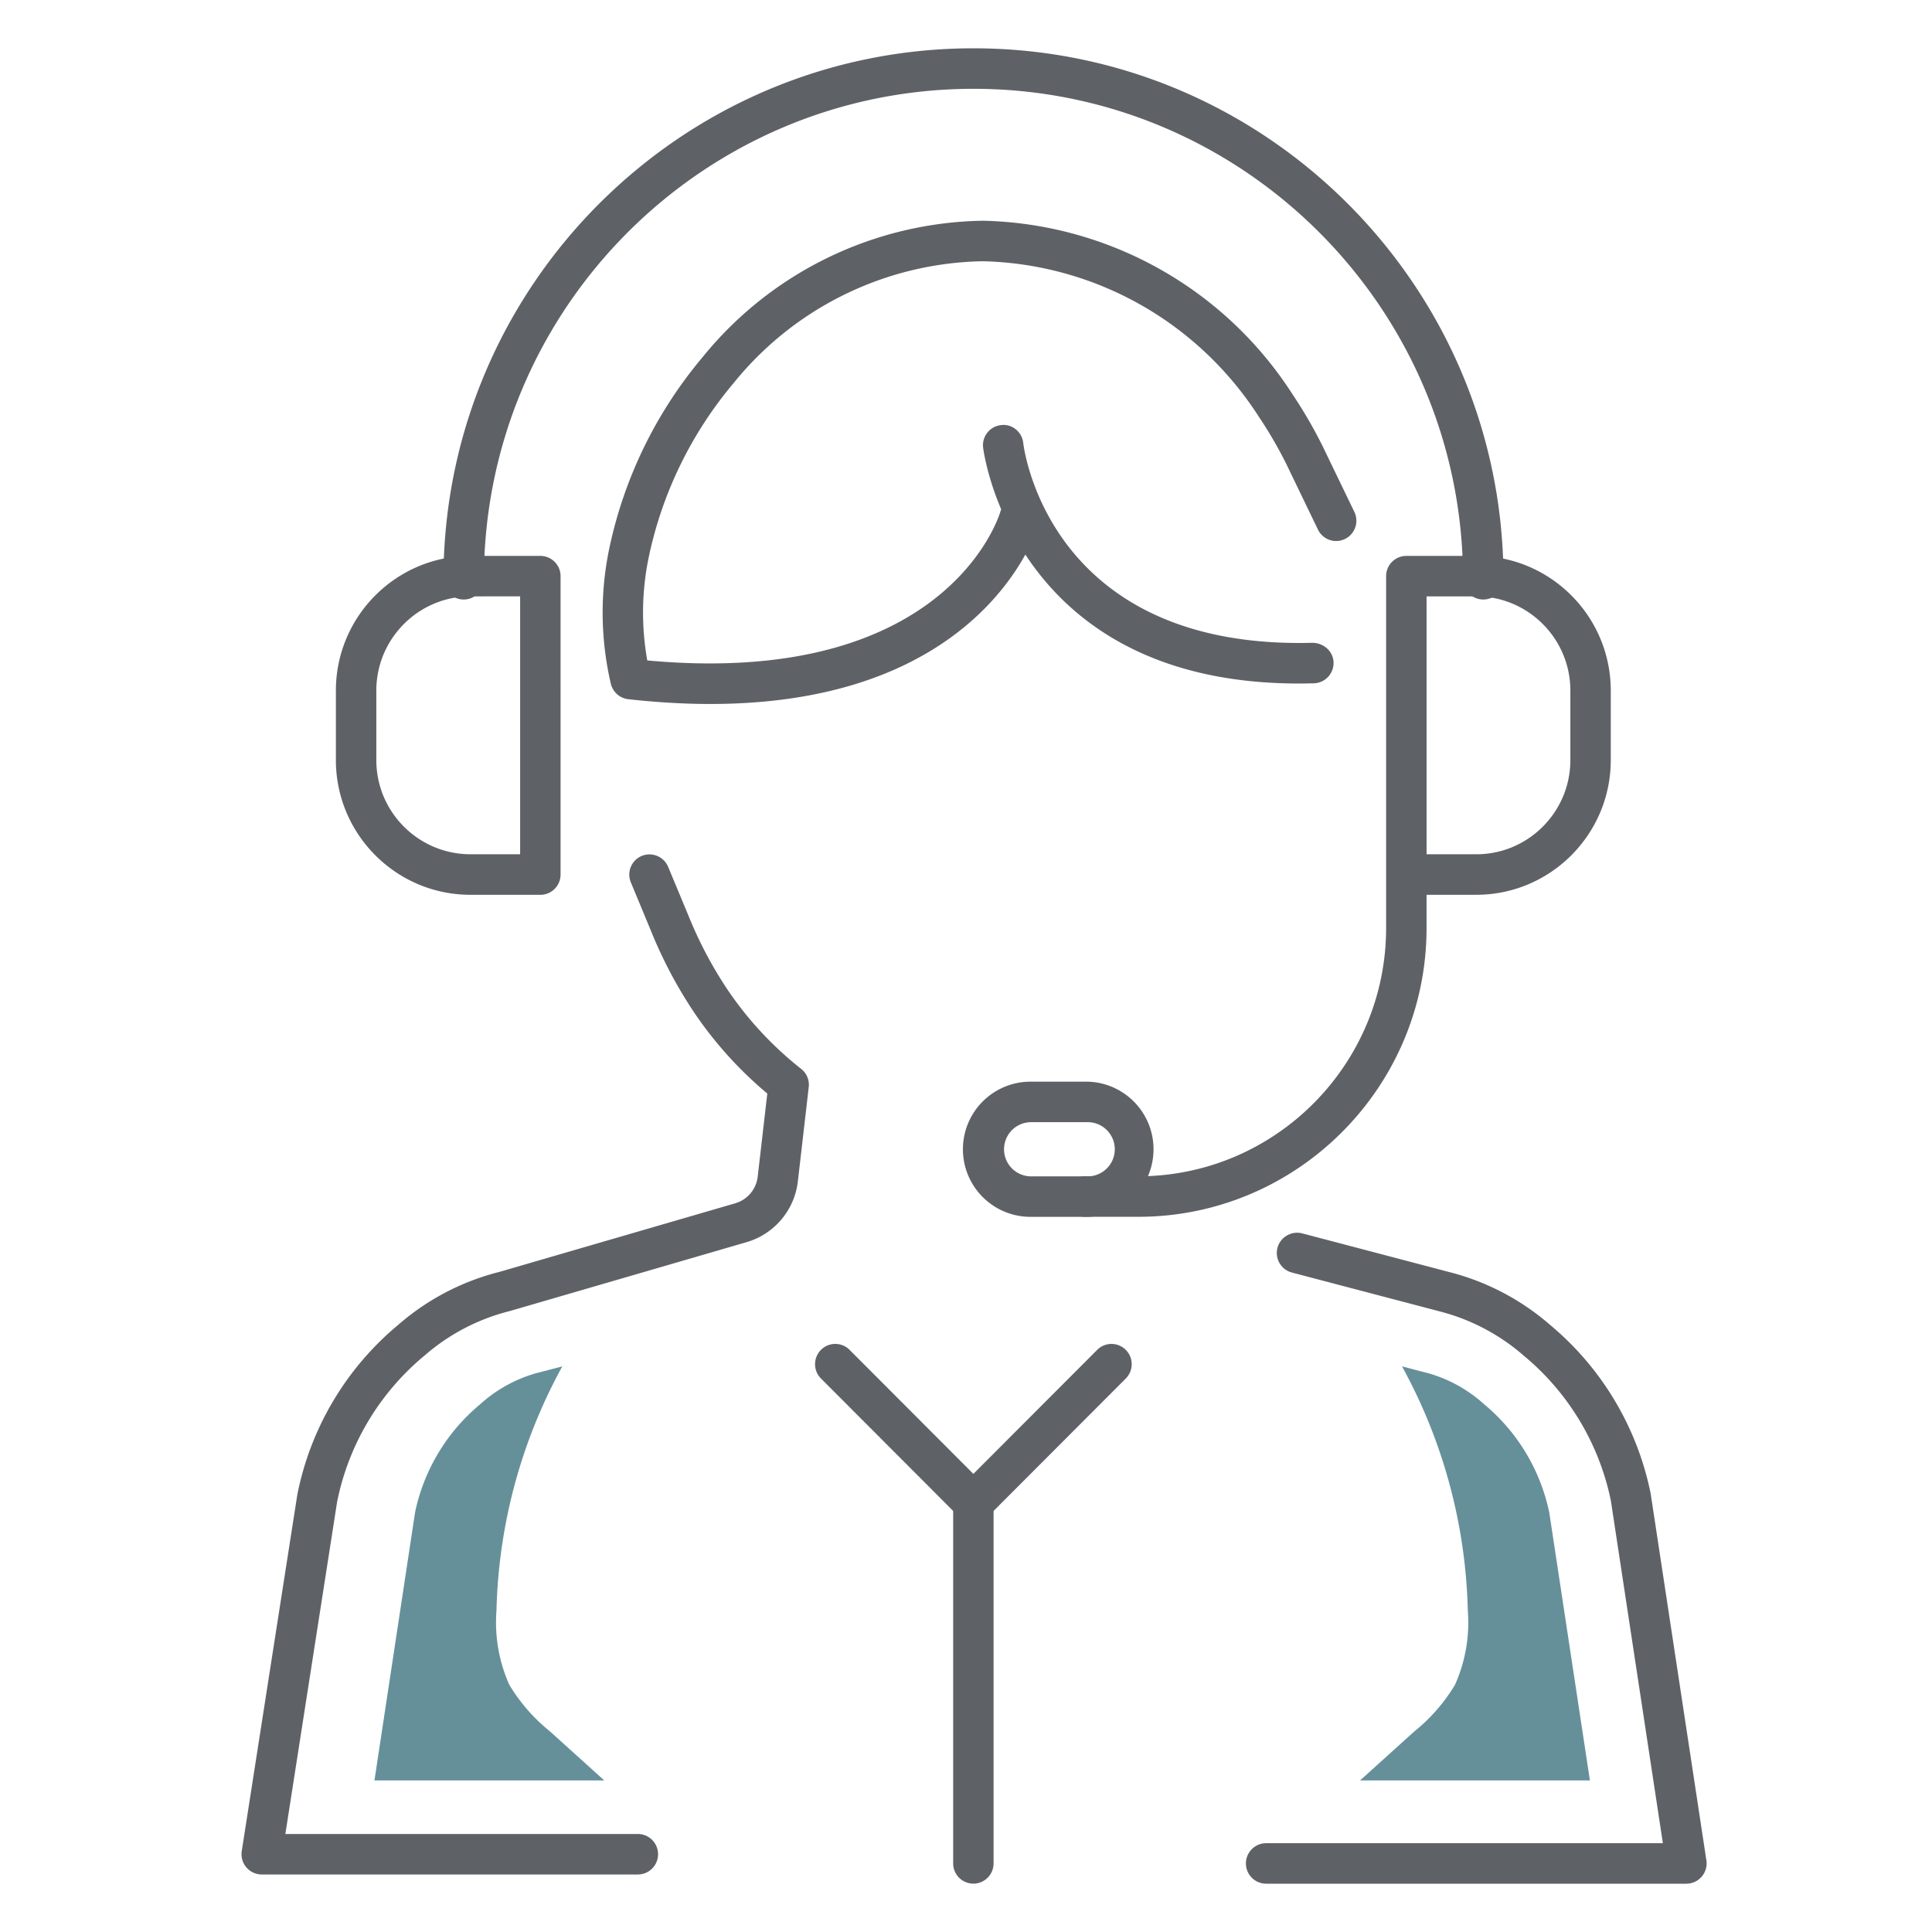
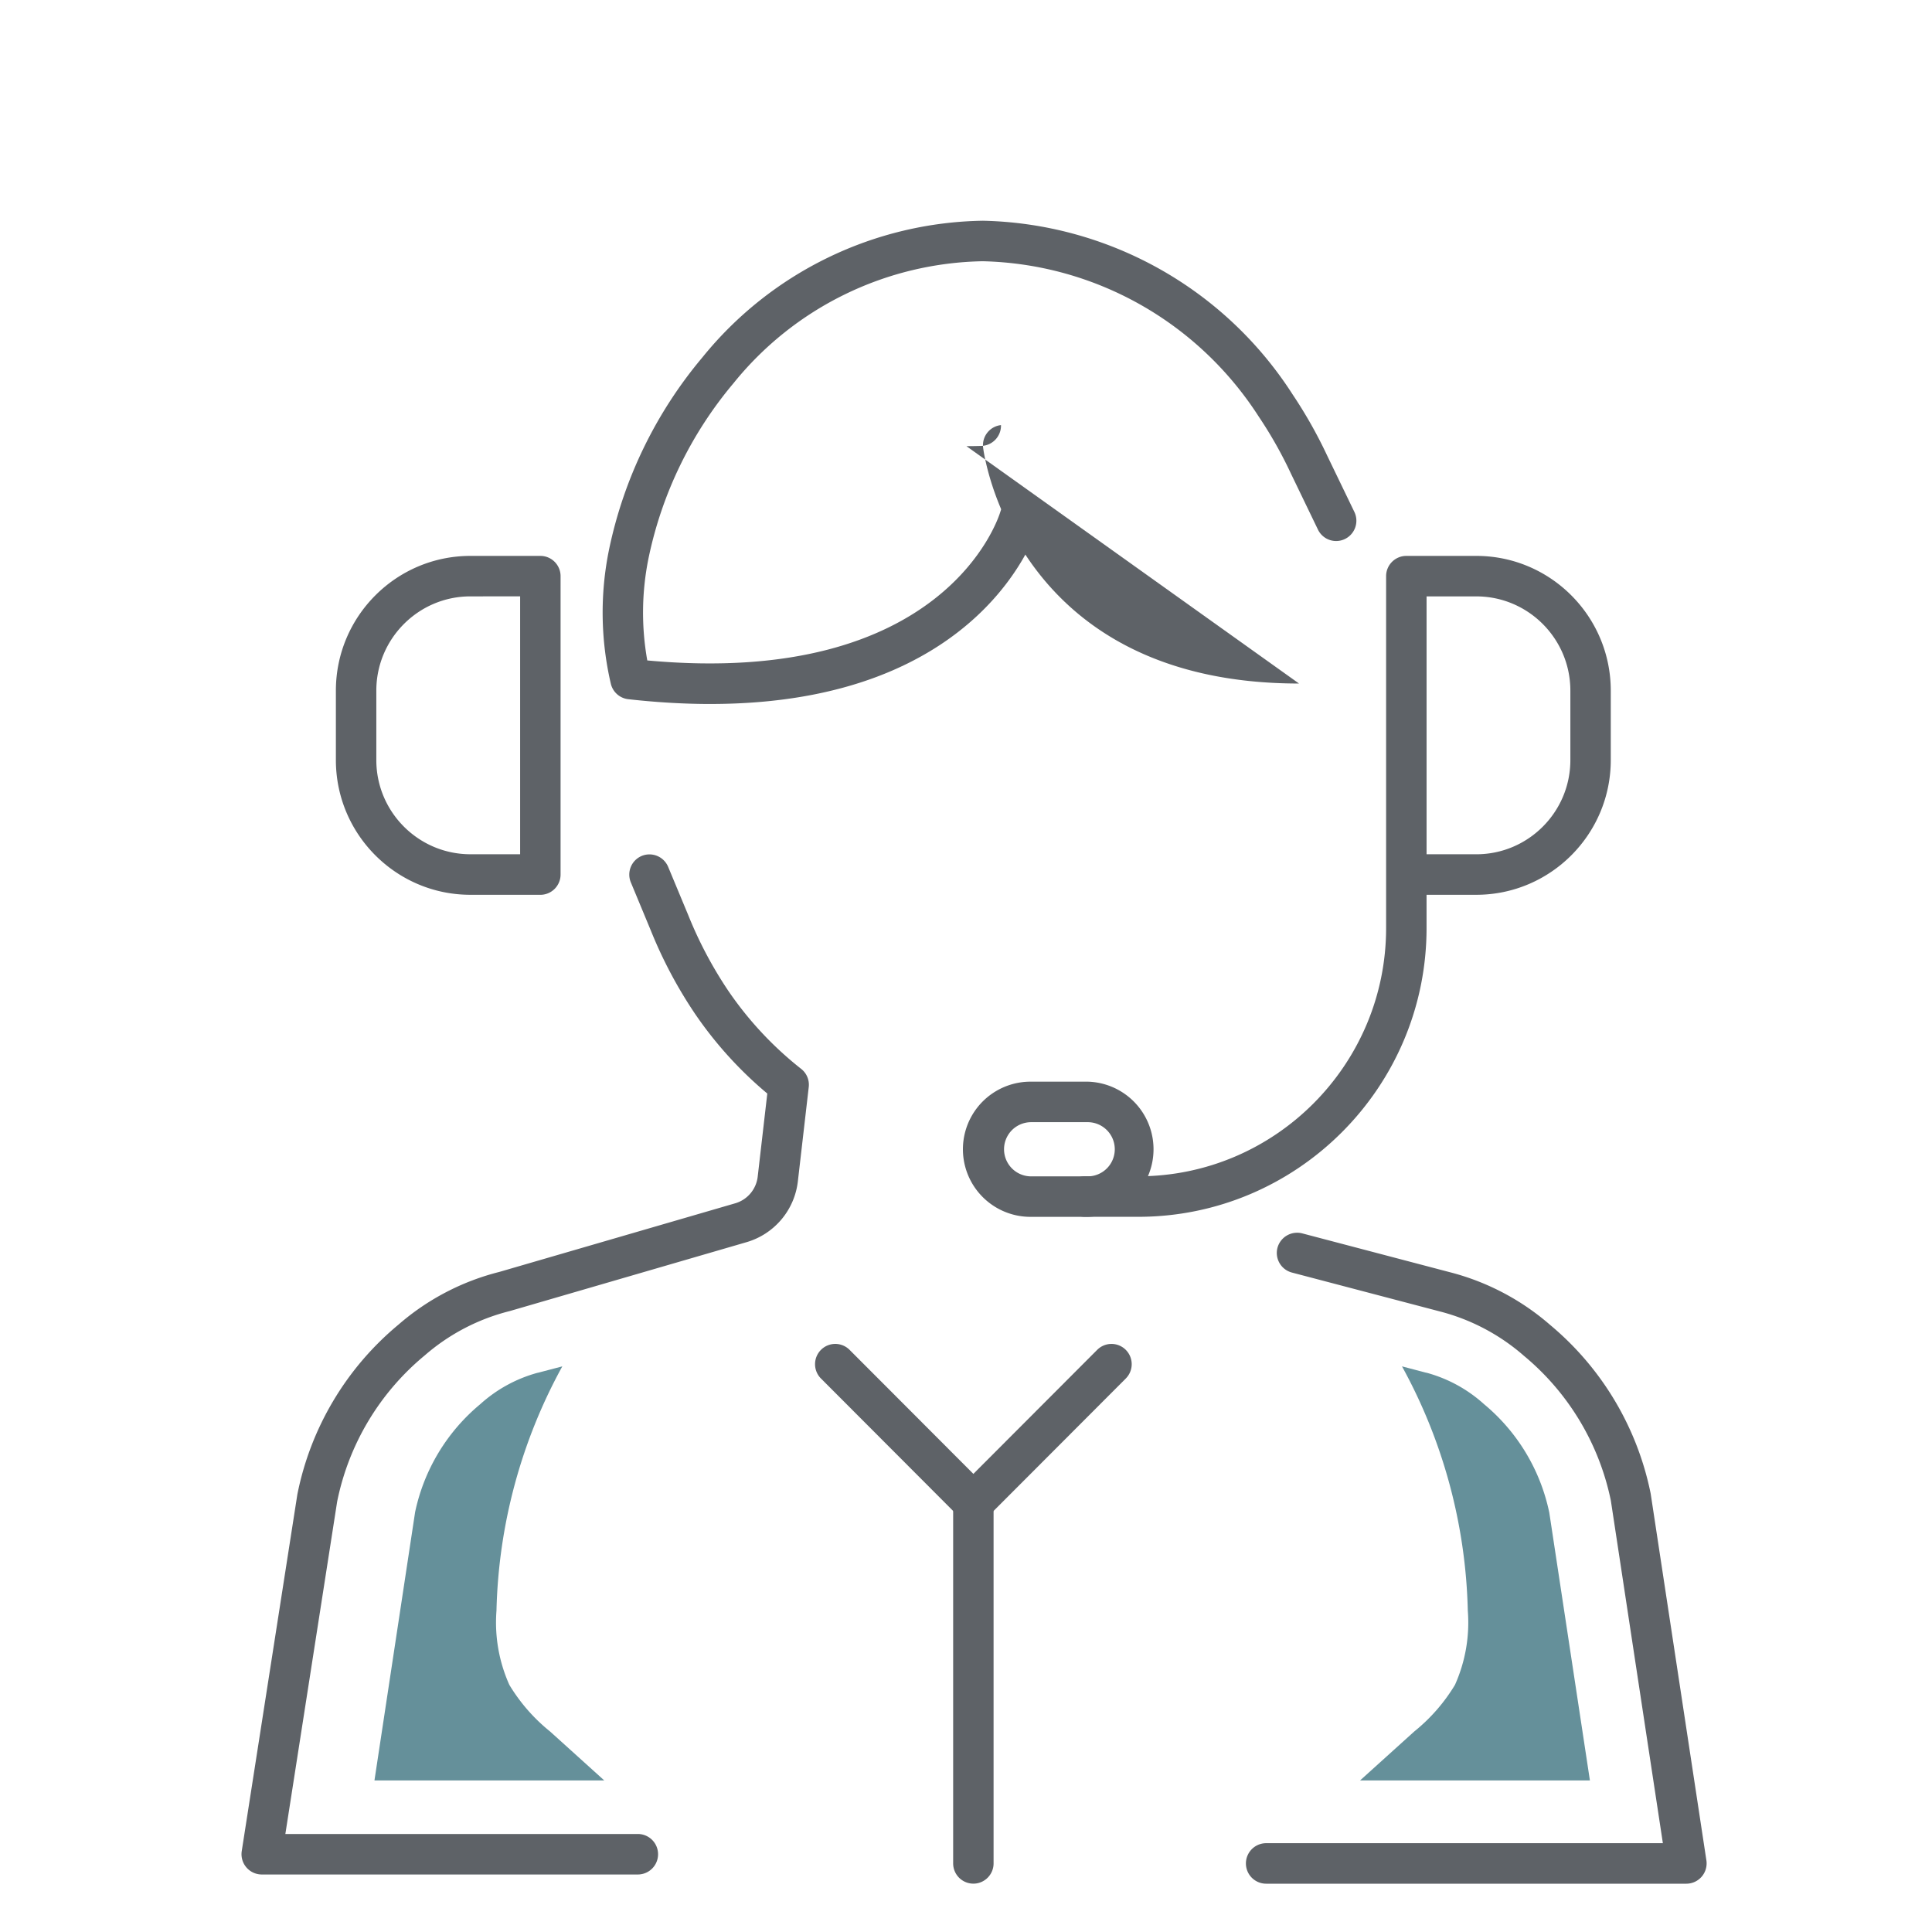
<svg xmlns="http://www.w3.org/2000/svg" width="120" height="120" fill="none">
  <g clip-path="url(#clip0_1_186)">
-     <path d="M92.128 37.237a1.257 1.257 0 01-1.256-1.259c0-16.797-13.64-30.462-30.408-30.462-16.767 0-30.408 13.665-30.408 30.462 0 .695-.563 1.259-1.256 1.259a1.257 1.257 0 01-1.256-1.259C27.544 17.794 42.312 3 60.464 3s32.92 14.794 32.92 32.978c0 .695-.563 1.259-1.256 1.259z" fill="#5E6267" />
    <path d="M70.701 75.578h-3.315a1.257 1.257 0 010-2.516H70.7c8.487 0 15.393-6.918 15.394-15.42V35.786c0-.695.563-1.258 1.256-1.258h4.348c4.605 0 8.35 3.755 8.35 8.368v4.314c0 4.611-3.745 8.365-8.35 8.367h-3.092v2.063c0 9.89-8.035 17.938-17.906 17.938zM88.607 53.06h3.092c3.22 0 5.839-2.625 5.839-5.85v-4.315c0-3.226-2.619-5.85-5.839-5.852h-3.092v16.019-.002zm-55.045 2.517h-4.348c-4.606 0-8.352-3.756-8.352-8.367v-4.314c0-4.613 3.746-8.367 8.352-8.368h4.348c.693 0 1.256.563 1.256 1.258V54.32c0 .694-.563 1.258-1.256 1.258v-.002zm-4.348-18.535c-3.22 0-5.84 2.627-5.84 5.852v4.315c0 3.225 2.62 5.848 5.84 5.85h3.092V37.04l-3.092.002z" fill="#5E6267" />
    <path d="M67.56 75.581h-3.553a4.198 4.198 0 010-8.397h3.553a4.2 4.2 0 010 8.397zm-3.555-5.88a1.683 1.683 0 000 3.365h3.553a1.683 1.683 0 000-3.366h-3.553zM104.746 117H78.644a1.258 1.258 0 010-2.516h24.64l-3.231-21.276a15.823 15.823 0 00-5.398-8.995 12.756 12.756 0 00-5.226-2.758l-9.187-2.415a1.259 1.259 0 01-.896-1.537 1.266 1.266 0 011.533-.897l9.178 2.414a15.258 15.258 0 016.225 3.274 18.371 18.371 0 016.244 10.475l3.461 22.782a1.261 1.261 0 01-1.241 1.449zm-65.131-.572h-23.36a1.261 1.261 0 01-1.24-1.453l3.453-22.147a18.355 18.355 0 016.282-10.553 15.189 15.189 0 016.259-3.272l14.657-4.264a1.957 1.957 0 001.396-1.652l.596-5.165a24.294 24.294 0 01-4.515-4.992 27.88 27.88 0 01-2.718-5.132l-1.242-2.991a1.257 1.257 0 01.676-1.644 1.259 1.259 0 011.641.678l1.25 3.004a25.393 25.393 0 002.472 4.675 21.799 21.799 0 004.54 4.87c.343.27.522.698.47 1.133l-.675 5.849a4.467 4.467 0 01-3.196 3.784l-14.696 4.276a12.755 12.755 0 00-5.29 2.76 15.846 15.846 0 00-5.434 9.077l-3.217 20.643h21.893a1.258 1.258 0 01-.002 2.516zm4.507-72.702c-1.577 0-3.275-.094-5.098-.297a1.258 1.258 0 01-1.084-.96 19.465 19.465 0 01-.112-8.33A27.123 27.123 0 0143.625 22.2a22.863 22.863 0 0117.425-8.49 23.451 23.451 0 0119.233 10.784 28.761 28.761 0 012.155 3.815l1.685 3.489a1.261 1.261 0 01-.586 1.68 1.253 1.253 0 01-1.678-.587l-1.69-3.502a26.282 26.282 0 00-1.985-3.512C74.4 19.99 67.997 16.39 61.04 16.226a20.34 20.34 0 00-15.481 7.577 24.62 24.62 0 00-5.273 10.845 16.922 16.922 0 00-.082 6.373c18.438 1.697 21.799-8.79 21.934-9.246a1.257 1.257 0 012.413.704c-.144.5-3.452 11.246-20.427 11.246l-.002.001zm16.335 73.271a1.258 1.258 0 01-1.255-1.258V93.326a1.256 1.256 0 112.511 0v22.413c0 .694-.563 1.258-1.256 1.258z" fill="#5E6267" />
    <path d="M60.457 94.584a1.26 1.26 0 01-.887-2.149l8.578-8.593a1.254 1.254 0 011.776 0 1.26 1.26 0 010 1.78l-8.578 8.593a1.255 1.255 0 01-.889.369z" fill="#5E6267" />
-     <path d="M60.456 94.584c-.322 0-.643-.123-.888-.37l-8.576-8.592a1.26 1.26 0 010-1.78 1.254 1.254 0 011.777 0l8.576 8.593a1.26 1.26 0 01-.89 2.149zm20.228-52.129c-17.82 0-19.607-14.516-19.622-14.665a1.255 1.255 0 011.111-1.386c.68-.095 1.308.42 1.383 1.11.064.539 1.724 12.85 17.983 12.411.685.019 1.271.529 1.291 1.223a1.26 1.26 0 01-1.22 1.293c-.314.009-.623.014-.926.014z" fill="#5E6267" />
+     <path d="M60.456 94.584c-.322 0-.643-.123-.888-.37l-8.576-8.592a1.26 1.26 0 010-1.78 1.254 1.254 0 011.777 0l8.576 8.593a1.26 1.26 0 01-.89 2.149zm20.228-52.129c-17.82 0-19.607-14.516-19.622-14.665a1.255 1.255 0 011.111-1.386a1.26 1.26 0 01-1.22 1.293c-.314.009-.623.014-.926.014z" fill="#5E6267" />
    <path d="M96.223 93.923a11.898 11.898 0 00-4.045-6.706 8.725 8.725 0 00-3.544-1.946l-.103-.022-.1-.027-1.351-.355a33.075 33.075 0 014.088 15.175 9.46 9.46 0 01-.798 4.609 11.015 11.015 0 01-2.527 2.894l-3.367 3.041h14.276l-2.527-16.661-.002-.002zm-70.44-.002a11.902 11.902 0 014.045-6.704 8.73 8.73 0 013.546-1.946l.1-.022.101-.027 1.352-.355a33.117 33.117 0 00-4.09 15.175 9.479 9.479 0 00.8 4.609 11.019 11.019 0 002.528 2.894l3.367 3.041H23.258l2.525-16.665z" fill="#65909A" />
  </g>
  <defs>
    <clipPath id="clip0_1_186">
      <path fill="#fff" transform="translate(15 3)" d="M0 0h91v114H0z" />
    </clipPath>
  </defs>
</svg>